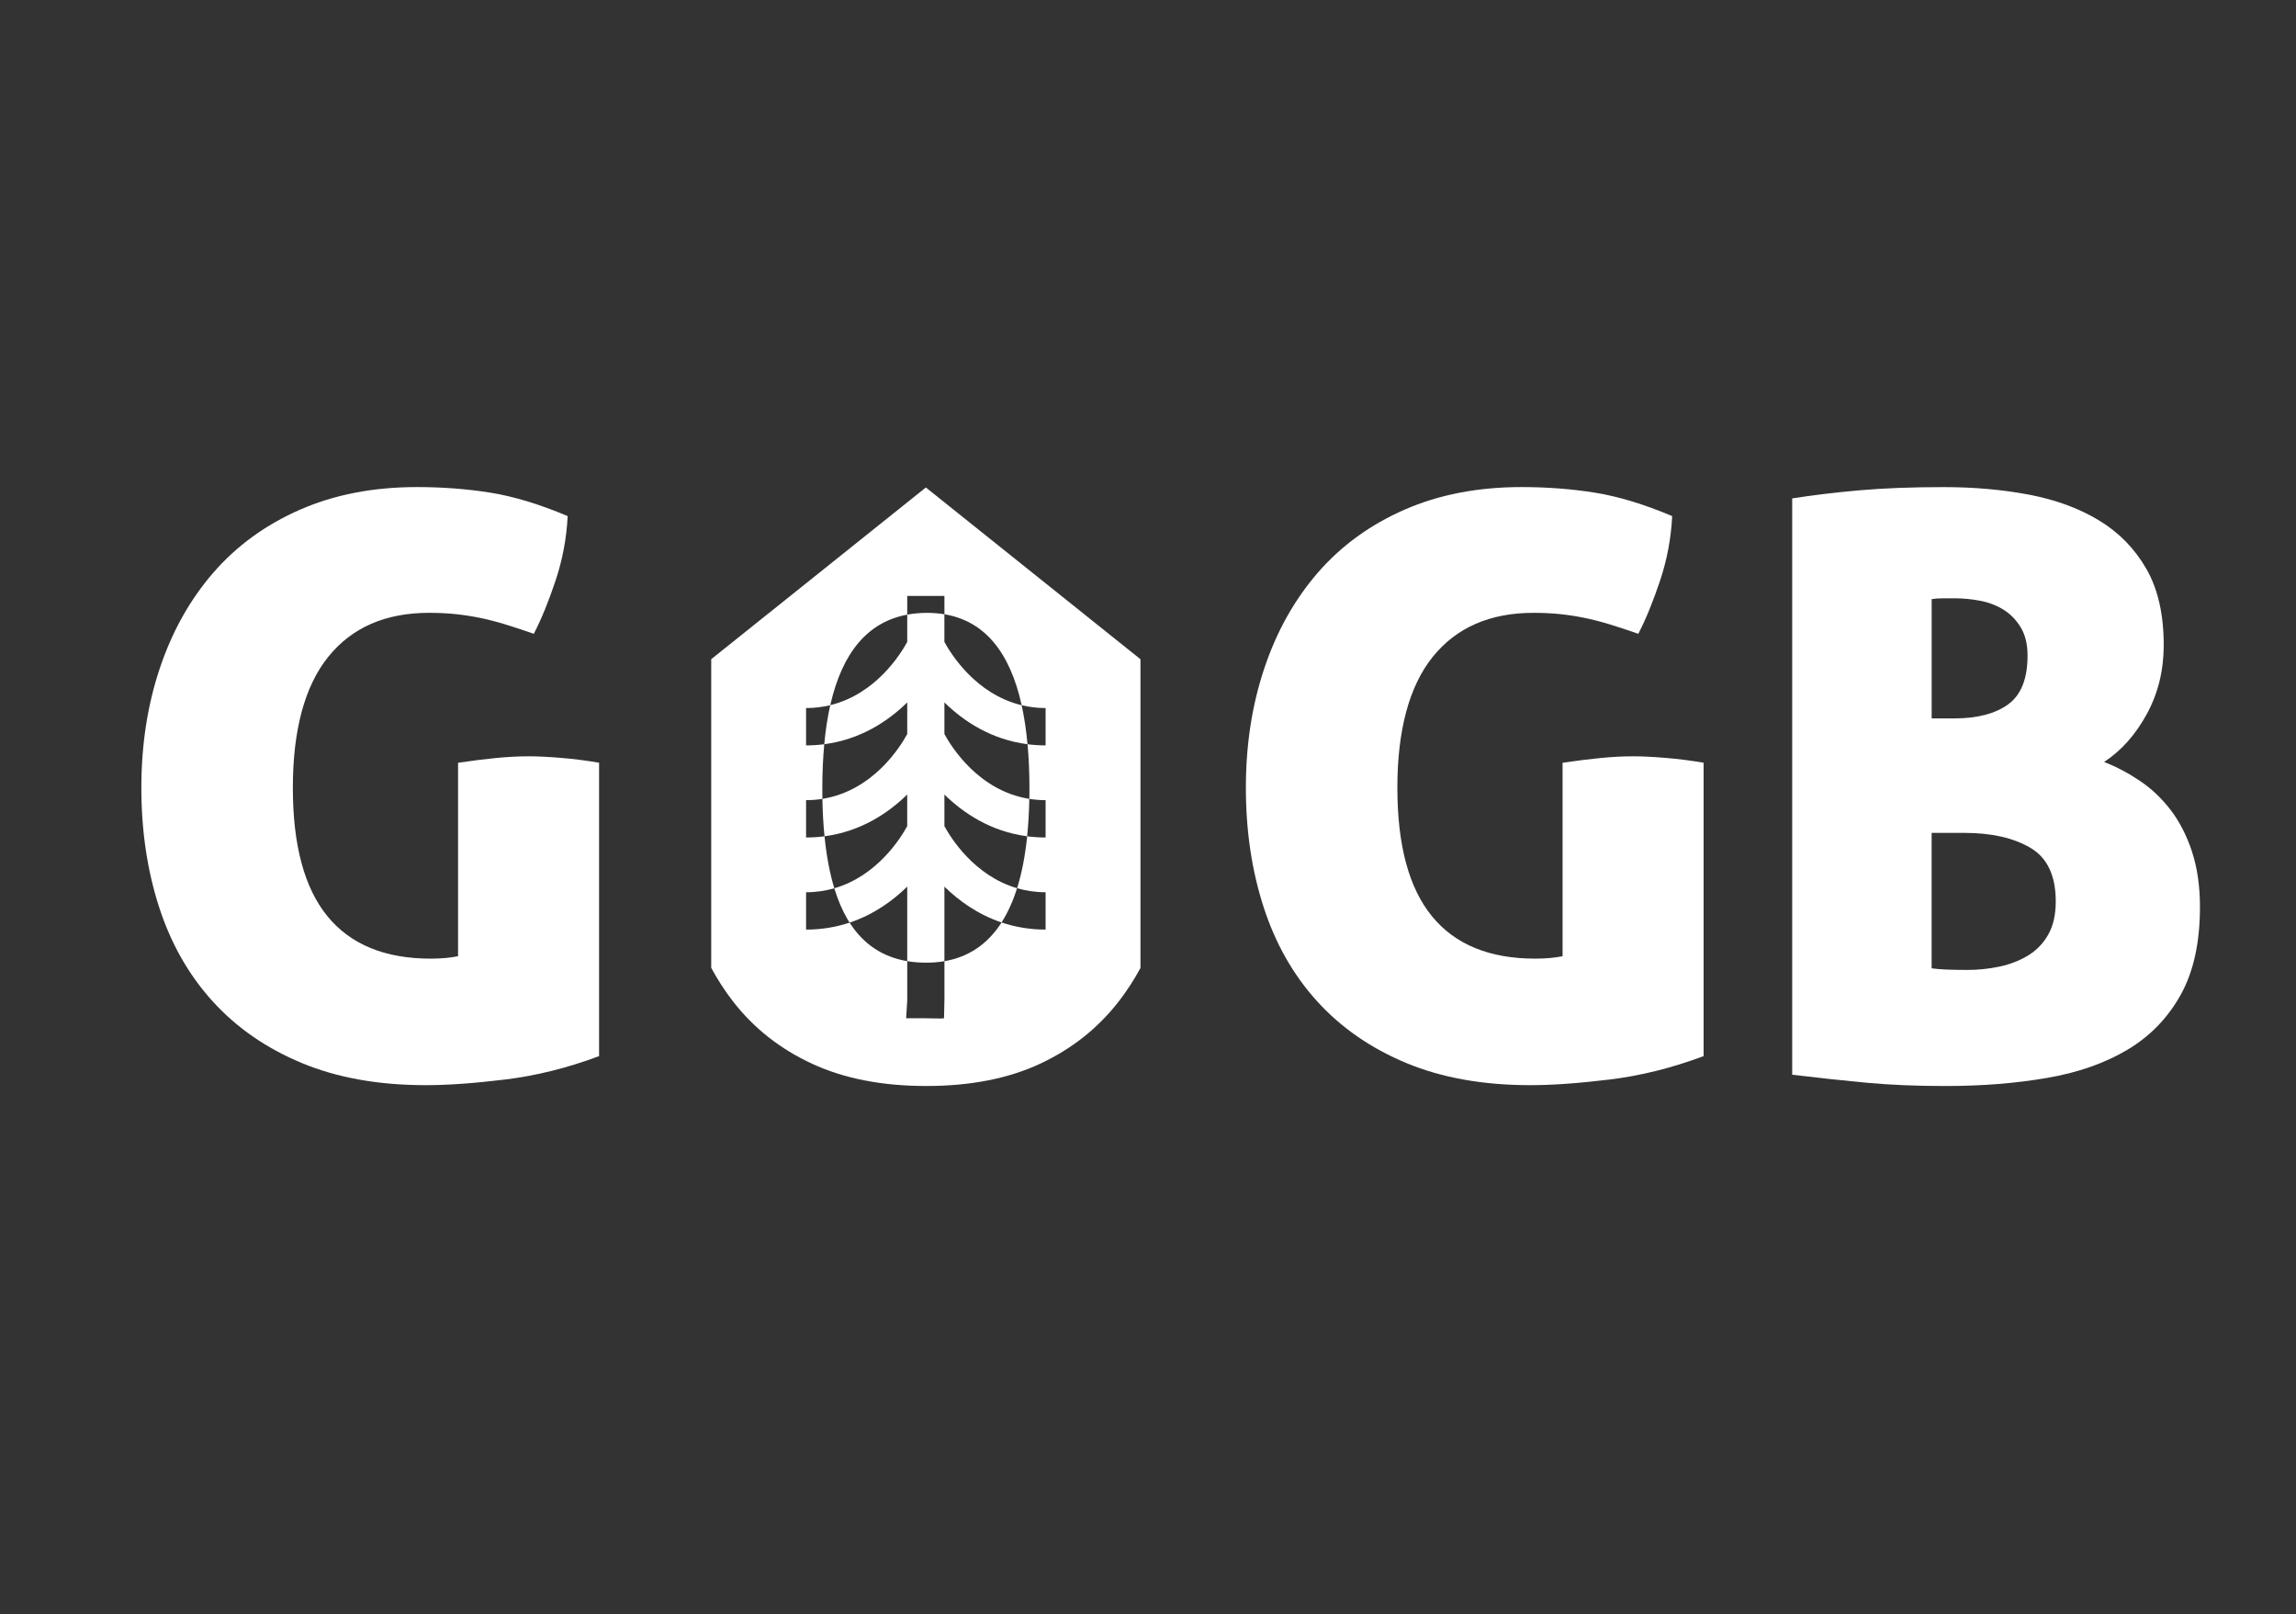
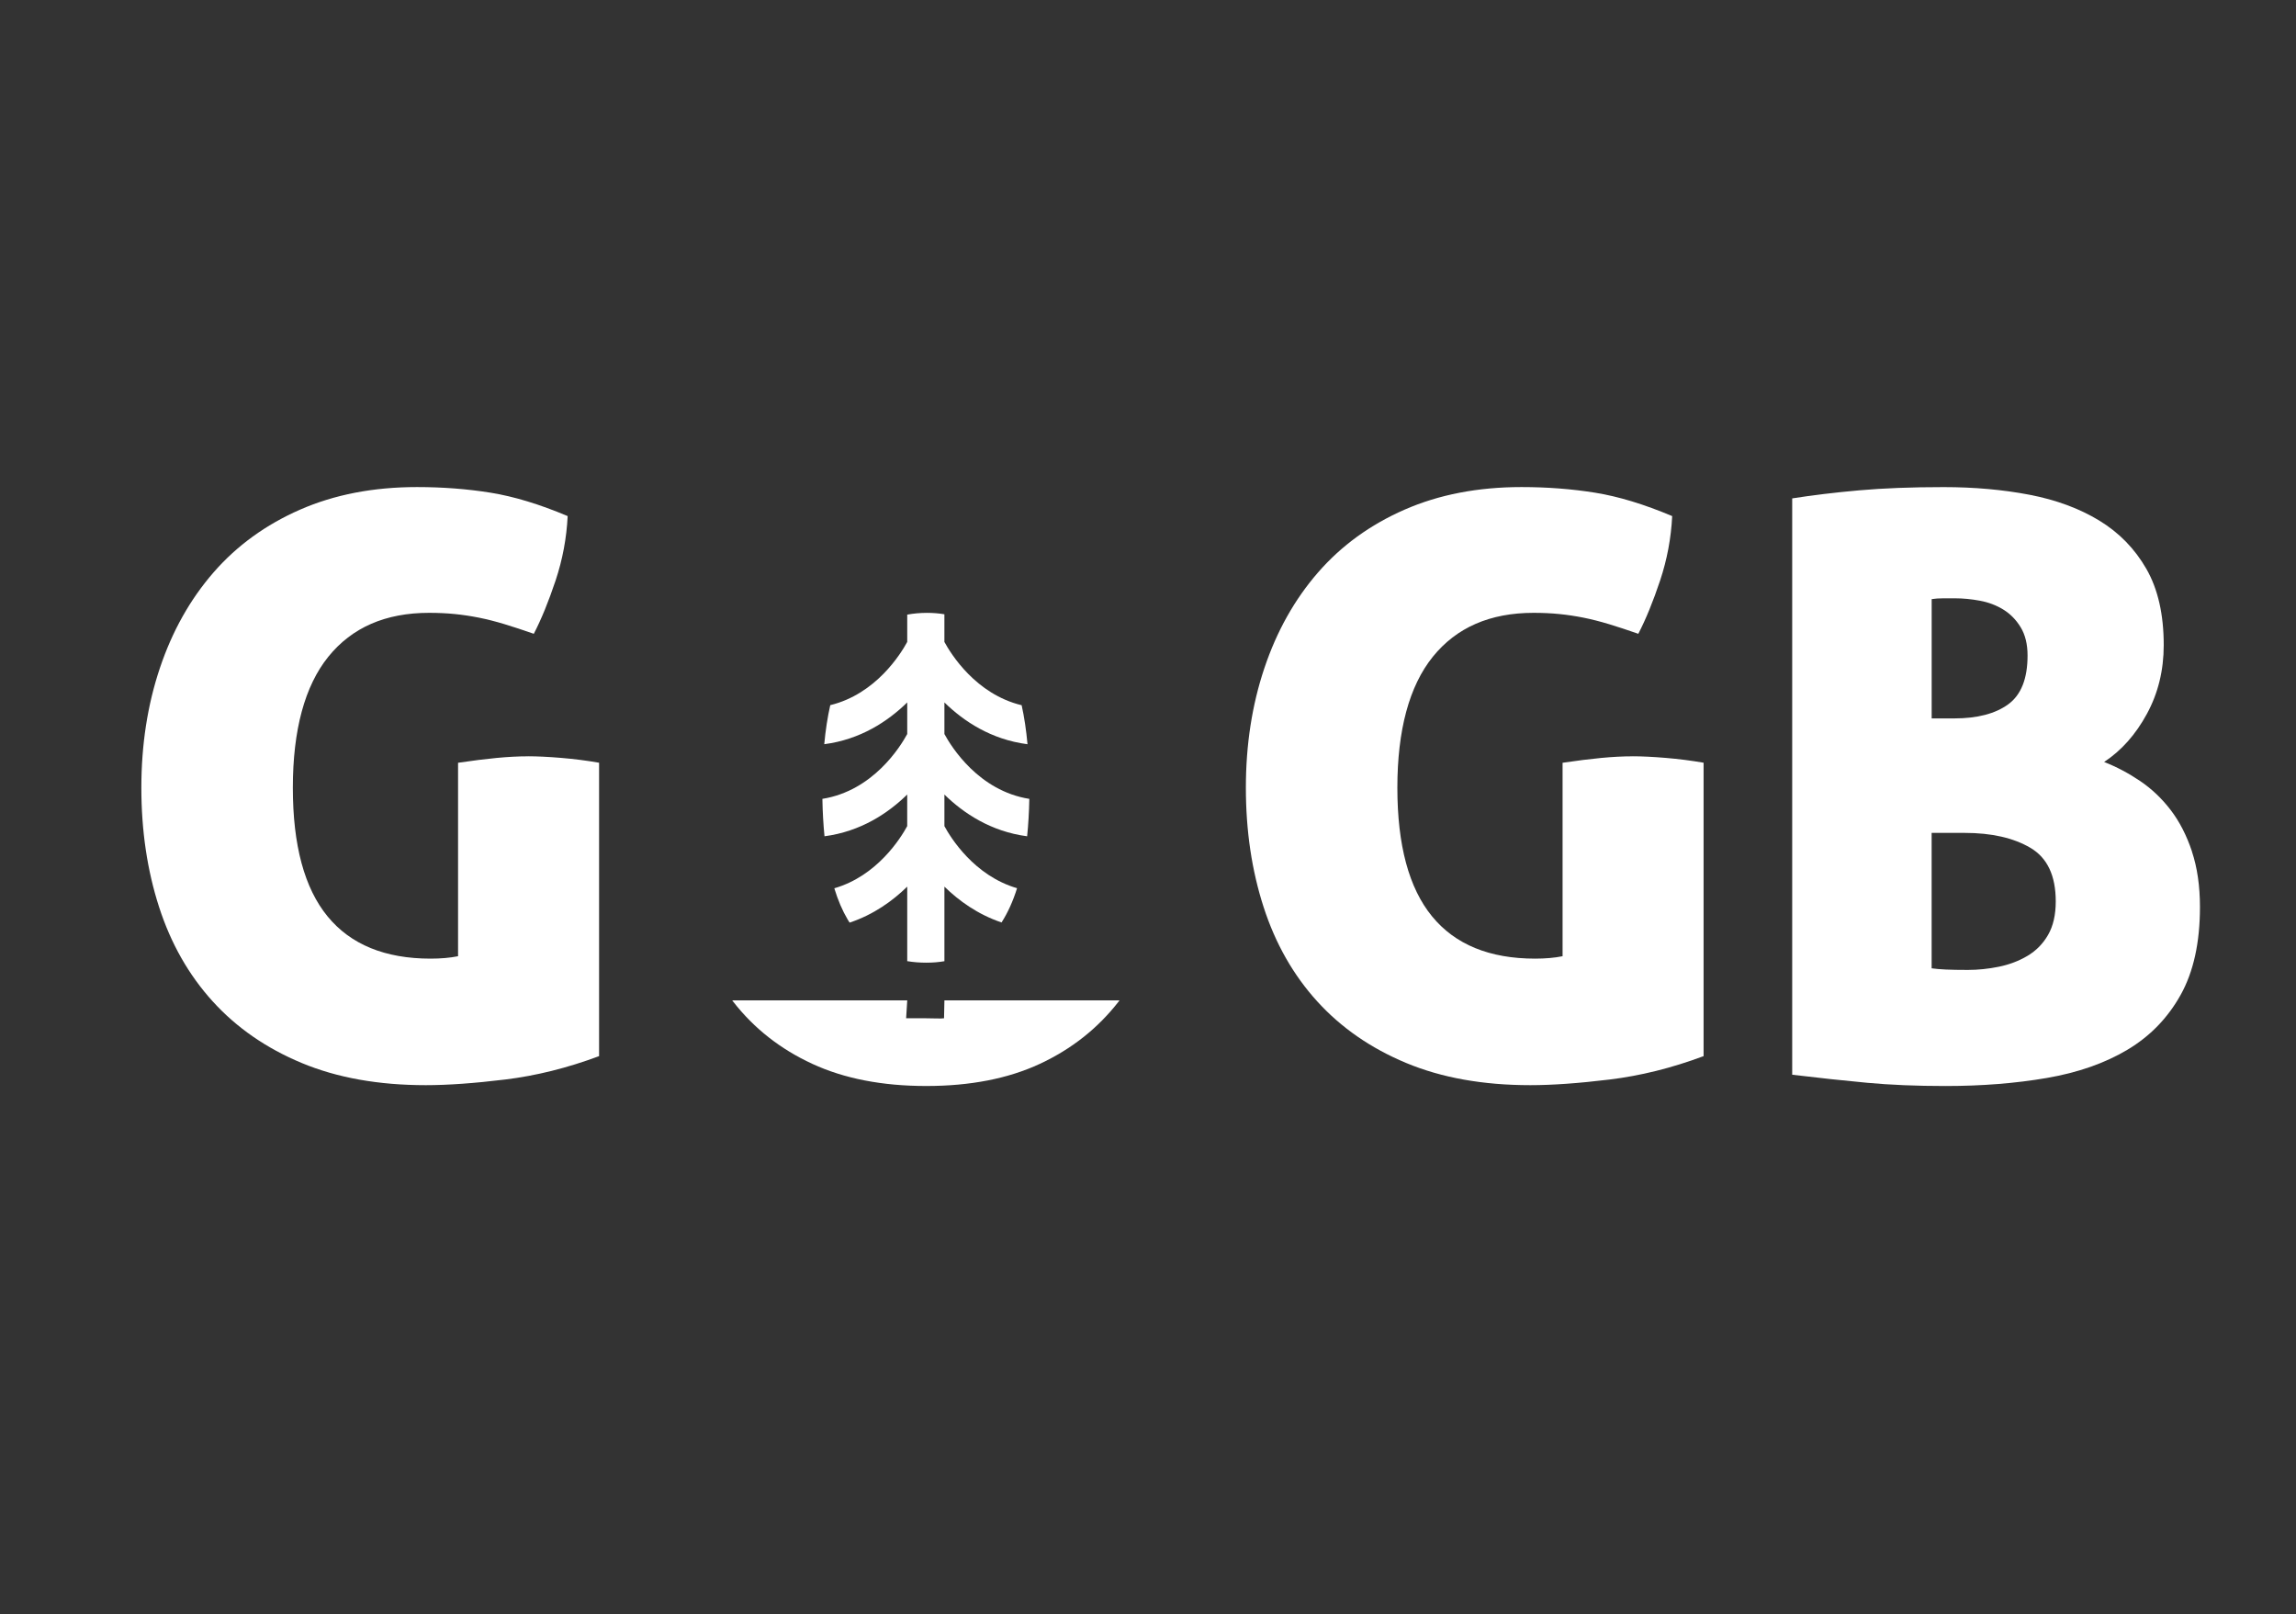
<svg xmlns="http://www.w3.org/2000/svg" id="a" viewBox="0 0 1272 894">
  <rect x="0" y="0" width="1272" height="894" fill="#333333" stroke="none" />
  <defs>
    <style>.c{fill:#fff;}</style>
  </defs>
  <g id="b">
    <g>
      <path class="c" d="M523.21,532.38v-41.29c7.97,7.79,18.47,15.4,31.65,19.84,3.44-5.36,6.31-11.67,8.6-18.97-23.77-6.92-36.77-27.96-40.25-34.38v-17.5c10.65,10.41,25.8,20.49,45.83,23.12,.67-6.46,1.07-13.36,1.21-20.72-28.12-4.46-43.24-28.91-47.04-35.92v-17.5c10.69,10.45,25.9,20.56,46.04,23.15-.72-7.83-1.79-15.04-3.25-21.6-25.39-6.1-39.19-28.41-42.8-35.06v-15.32c-3.06-.51-6.25-.78-9.6-.78-3.86,0-7.52,.34-10.99,.98v15.12c-3.6,6.63-17.35,28.87-42.64,35.02-1.49,6.57-2.6,13.79-3.33,21.63,20.1-2.6,35.3-12.71,45.97-23.14v17.5c-3.8,7-18.91,31.43-47,35.91,.13,7.37,.53,14.26,1.17,20.72,20.03-2.63,35.18-12.71,45.82-23.12v17.5c-3.49,6.43-16.53,27.55-40.39,34.43,2.01,6.58,4.48,12.35,7.41,17.32,.34,.58,.71,1.14,1.07,1.7,13.3-4.42,23.89-12.08,31.92-19.93v41.27c3.33,.56,6.85,.85,10.55,.85s6.86-.28,10.05-.82h0Z" />
      <path class="c" d="M292.61,418.91c-5.36,0-11.16,.3-17.41,.89-6.25,.6-13.39,1.49-21.43,2.68v107.15c-4.46,.89-9.53,1.34-15.18,1.34-25.3,0-44.35-7.81-57.15-23.44-12.8-15.63-19.2-39.36-19.2-71.21s6.54-56.32,19.64-72.55c13.09-16.22,31.7-24.33,55.81-24.33,5.06,0,9.82,.22,14.29,.67,4.46,.45,8.93,1.12,13.39,2.01s9.15,2.09,14.06,3.57c4.91,1.49,10.34,3.28,16.3,5.36,4.17-8.04,8.18-17.86,12.06-29.47,3.87-11.61,6.1-23.51,6.7-35.72-15.48-6.54-29.69-10.86-42.64-12.95-12.95-2.08-26.56-3.13-40.85-3.13-24.11,0-45.69,4.17-64.74,12.5-19.05,8.34-35.05,19.94-47.99,34.82-12.95,14.89-22.85,32.52-29.69,52.91-6.85,20.39-10.27,42.49-10.27,66.3s3.27,45.84,9.82,66.08c6.54,20.24,16.44,37.66,29.69,52.24,13.24,14.59,29.69,25.97,49.33,34.15,19.64,8.18,42.56,12.28,68.75,12.28,12.2,0,26.86-1.05,43.98-3.13,17.11-2.08,34.45-6.4,52.01-12.95v-162.51c-6.85-1.19-13.84-2.08-20.98-2.68-7.14-.59-13.25-.89-18.31-.89h.01Z" />
      <path class="c" d="M523,564c-1.57,.27-5.73,0-10,0h-11l.62-9.93h-96.97c.2,.26,.39,.52,.59,.78,11.46,14.73,26.04,26.19,43.75,34.38,17.71,8.18,38.77,12.28,63.17,12.28s45.39-4.1,62.95-12.28c17.56-8.18,32.07-19.65,43.53-34.38,.2-.26,.39-.52,.59-.78h-97.02l-.21,9.93Z" />
      <path class="c" d="M904.52,418.91c-5.36,0-11.16,.3-17.41,.89-6.25,.6-13.39,1.49-21.43,2.68v107.15c-4.46,.89-9.53,1.34-15.18,1.34-25.3,0-44.35-7.81-57.15-23.44-12.8-15.63-19.2-39.36-19.2-71.21s6.54-56.32,19.64-72.55c13.09-16.22,31.7-24.33,55.81-24.33,5.06,0,9.82,.22,14.29,.67,4.46,.45,8.93,1.12,13.39,2.01s9.15,2.09,14.06,3.57c4.91,1.49,10.34,3.28,16.3,5.36,4.17-8.04,8.18-17.86,12.06-29.47,3.87-11.61,6.1-23.51,6.7-35.72-15.48-6.54-29.69-10.86-42.64-12.95-12.95-2.08-26.56-3.13-40.85-3.13-24.11,0-45.69,4.17-64.74,12.5-19.05,8.34-35.05,19.94-47.99,34.82-12.95,14.89-22.85,32.52-29.69,52.91-6.85,20.39-10.27,42.49-10.27,66.3s3.27,45.84,9.82,66.08c6.54,20.24,16.44,37.66,29.69,52.24,13.24,14.59,29.69,25.97,49.33,34.15,19.64,8.18,42.56,12.28,68.75,12.28,12.2,0,26.86-1.05,43.98-3.13,17.11-2.08,34.45-6.4,52.01-12.95v-162.51c-6.85-1.19-13.84-2.08-20.98-2.68-7.14-.59-13.25-.89-18.31-.89h0Z" />
      <path class="c" d="M1214.36,471.59c-2.98-8.93-6.92-16.59-11.83-22.99-4.91-6.4-10.57-11.75-16.97-16.07-6.4-4.31-13.02-7.81-19.87-10.49,9.52-6.25,17.41-15.1,23.66-26.56,6.25-11.45,9.37-24.18,9.37-38.17,0-16.97-3.2-31.03-9.6-42.19s-15.11-20.09-26.12-26.79-23.88-11.45-38.62-14.29c-14.73-2.82-30.58-4.24-47.55-4.24-17.86,0-33.49,.6-46.88,1.79s-25.75,2.68-37.06,4.46v319.22c14.88,1.79,28.72,3.27,41.52,4.46,12.79,1.18,27.23,1.79,43.31,1.79,20.24,0,38.99-1.49,56.25-4.46,17.26-2.97,32.14-8.18,44.64-15.63,12.5-7.44,22.32-17.56,29.47-30.36,7.14-12.79,10.71-29.02,10.71-48.66,0-11.61-1.49-21.88-4.46-30.81h.03Zm-144.21-139.75c1.79-.29,3.94-.45,6.47-.45h6.47c4.46,0,9.08,.45,13.84,1.34,4.76,.89,9.08,2.53,12.95,4.91,3.86,2.39,7.07,5.66,9.6,9.82,2.53,4.17,3.8,9.37,3.8,15.63,0,12.8-3.57,21.81-10.71,27.01-7.14,5.21-17.12,7.81-29.91,7.81h-12.5v-66.08h0Zm64.51,185.96c-2.83,4.91-6.63,8.78-11.39,11.61-4.77,2.83-10.04,4.84-15.85,6.03-5.8,1.19-11.54,1.78-17.19,1.78-5.06,0-9.15-.07-12.28-.22-3.12-.15-5.73-.37-7.81-.67v-75.01h18.31c14.88,0,27.01,2.75,36.39,8.26s14.06,15.4,14.06,29.69c0,7.44-1.42,13.62-4.24,18.53h0Z" />
-       <path class="c" d="M512.92,270l-118.9,95.12v170.94c3.45,6.39,7.32,12.4,11.63,18.02h96.97v-21.72c-13.73-2.32-24.36-9.45-31.92-21.34-7.23,2.4-15.26,3.86-24.13,3.86v-20.68c5.66,0,10.87-.82,15.65-2.2-2.54-8.31-4.35-17.93-5.43-28.8-3.28,.43-6.68,.67-10.22,.67v-20.68c3.15,0,6.17-.25,9.05-.71-.03-1.87-.05-3.77-.05-5.7,0-8.79,.37-16.97,1.08-24.57-3.23,.42-6.59,.65-10.08,.65v-20.68c4.79,0,9.25-.59,13.41-1.6,6.66-29.38,20.87-46.1,42.64-50.14v-10.36h20.6v10.15c21.91,3.66,36.18,20.46,42.8,50.38,4.11,.99,8.52,1.57,13.25,1.57v20.68c-3.46,0-6.79-.23-10-.64,.69,7.6,1.05,15.77,1.05,24.56,0,1.93-.02,3.83-.05,5.71,2.87,.45,5.86,.7,9,.7v20.68c-3.54,0-6.94-.24-10.21-.67-1.12,10.84-2.97,20.44-5.58,28.76,4.82,1.4,10.08,2.24,15.79,2.24v20.68c-8.97,0-17.09-1.49-24.39-3.95-7.68,11.99-18.23,19.15-31.65,21.45v21.7h97.02c4.28-5.6,8.14-11.57,11.58-17.93v-171.02l-118.9-95.12h0Z" />
    </g>
  </g>
</svg>